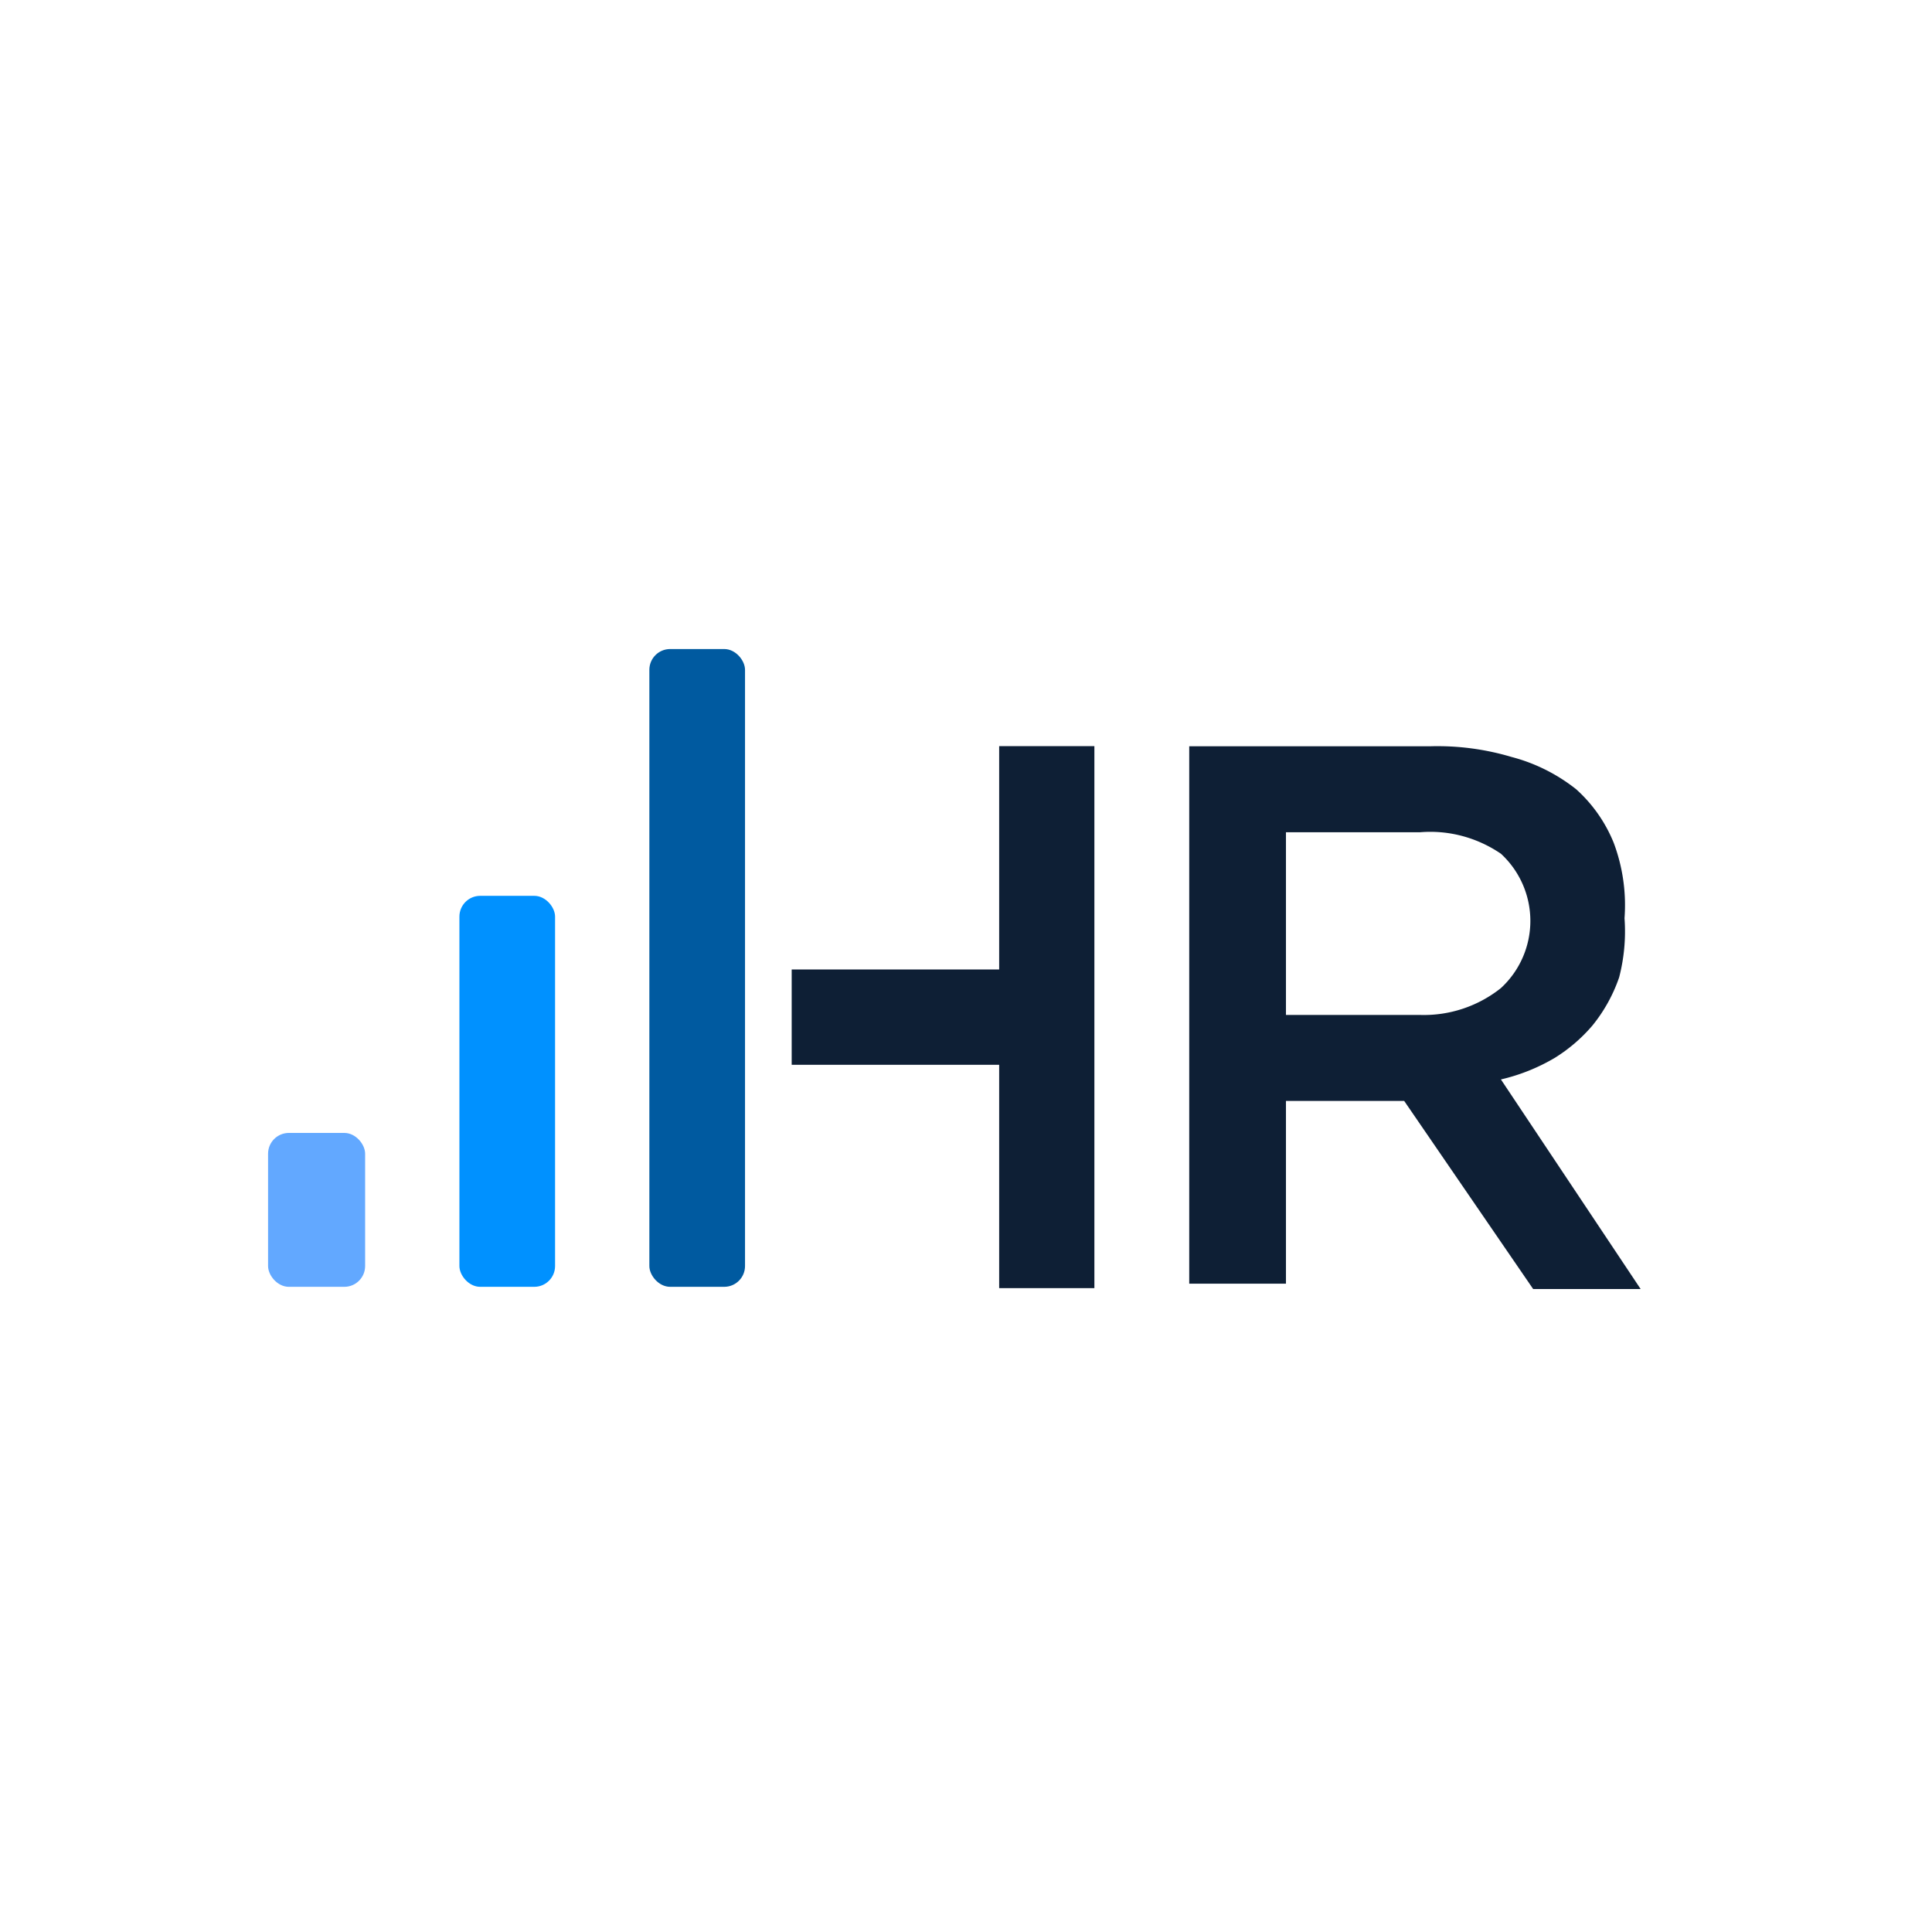
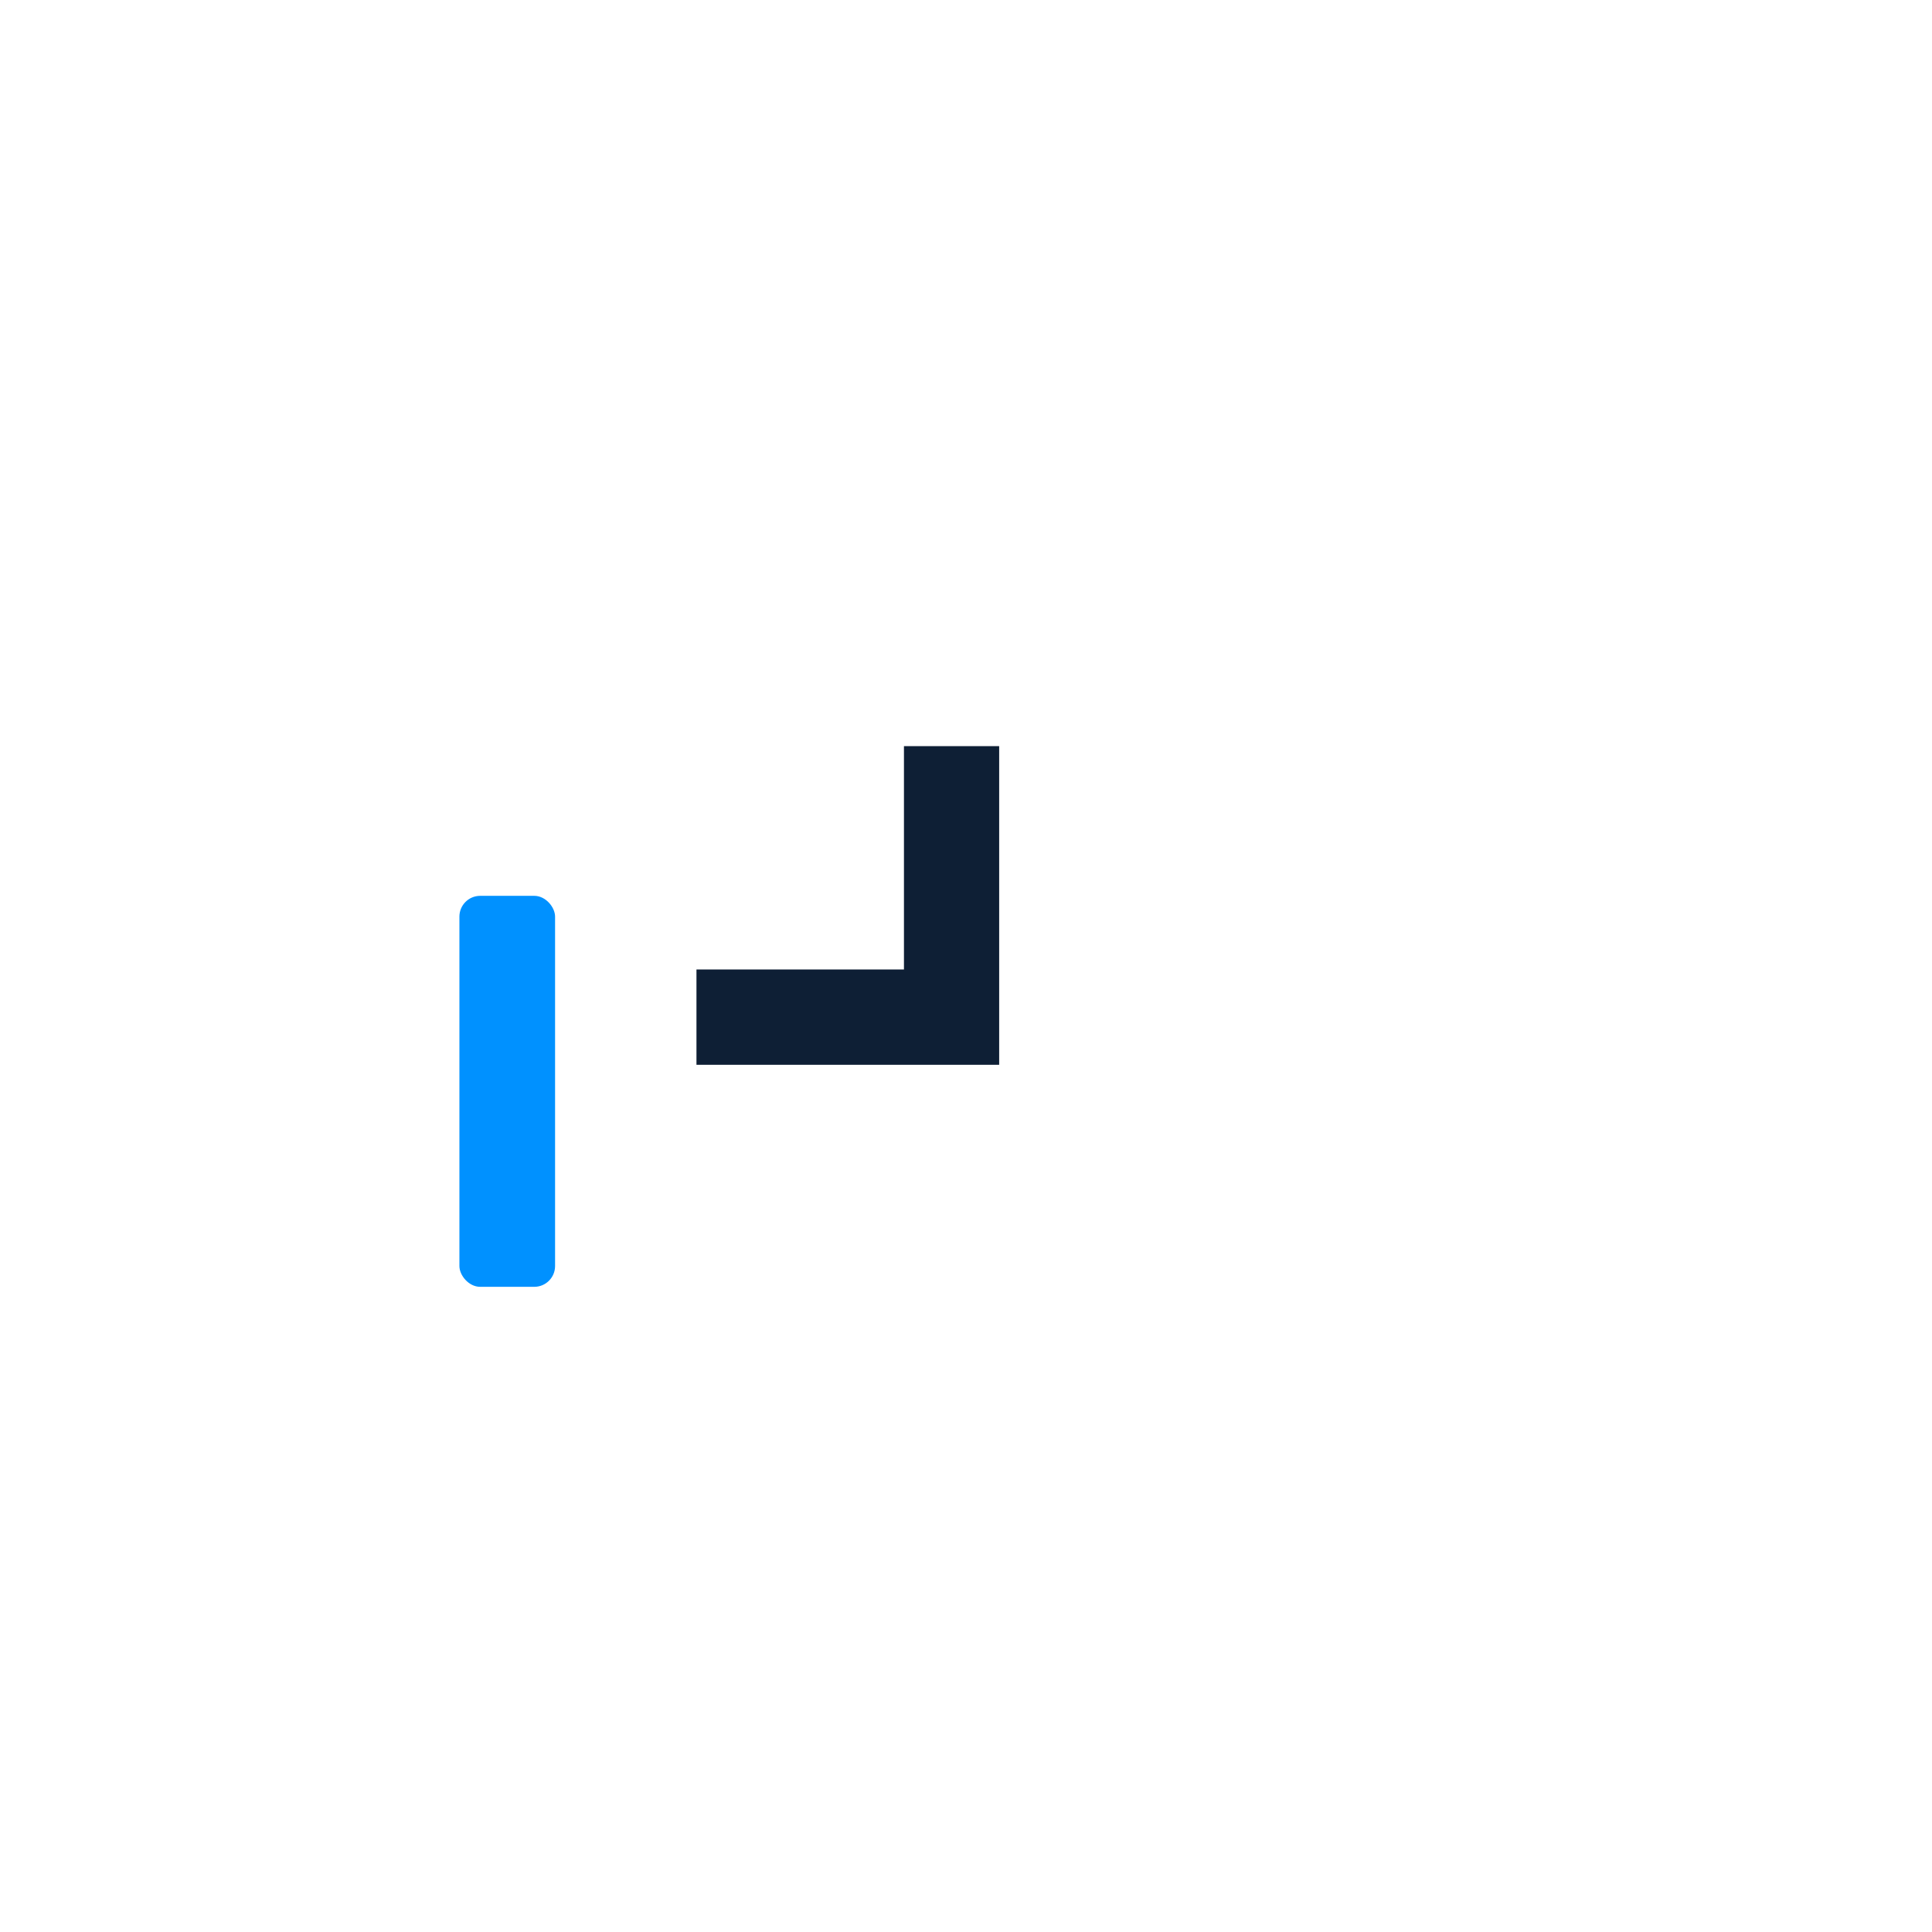
<svg xmlns="http://www.w3.org/2000/svg" xmlns:xlink="http://www.w3.org/1999/xlink" version="1.1" width="8.5" height="8.5">
  <svg viewBox="0 0 8.5 8.5">
    <defs>
      <linearGradient xlink:href="#a" id="SvgjsLinearGradient1003" x1="-376.9" y1="1048" x2="-8.8" y2="905" gradientUnits="userSpaceOnUse" />
      <linearGradient id="SvgjsLinearGradient1002">
        <stop style="stop-color:#005aa0;stop-opacity:1" offset="0" />
        <stop style="stop-color:#4799e0;stop-opacity:1" offset="1" />
      </linearGradient>
    </defs>
    <g transform="matrix(.061 0 0 .061 -2.2 -4.8)">
      <path style="fill:#fff;fill-opacity:1;stroke:url(#b);stroke-width:9.522;stroke-dasharray:none;stroke-opacity:1" d="M-38.2 1098.8c-7.3 9.5-79 37.5-90 42-11.1 4.5-82 34.8-93.8 33.2-11.8-1.6-72-49.8-81.4-57-9.4-7.4-71-53.6-75.6-64.6-4.5-11 7.1-87.2 8.7-99 1.6-11.9 10.9-88.4 18.2-97.8 7.3-9.4 79-37.5 90-42 11.1-4.5 82-34.7 93.8-33.1 11.8 1.6 72 49.7 81.4 57 9.4 7.3 71 53.5 75.6 64.6 4.5 11-7.1 87.2-8.7 99-1.7 11.8-10.9 88.3-18.2 97.7z" transform="matrix(.333 0 0 .333 170 -177.4)" />
-       <path d="M89.4 142.8h2.2l2.4 3.5h2l-2.6-3.9a3.6 3.7 0 0 0 1-.4 3 3 0 0 0 .7-.6 2.8 2.9 0 0 0 .5-.9 3.2 3.3 0 0 0 .1-1.1 3.3 3.3 0 0 0-.2-1.4 2.7 2.7 0 0 0-.7-1 3.3 3.4 0 0 0-1.2-.6 5 5.2 0 0 0-1.5-.2h-4.5v10h1.8zm0-5h2.5a2.4 2.5 0 0 1 1.5.4 1.7 1.7 0 0 1 0 2.5 2.3 2.3 0 0 1-1.5.5h-2.5z" style="fill:#0e1f35;fill-opacity:1;stroke-width:.267" transform="matrix(3.876 0 0 3.876 -217.7 -395.4)" />
-       <rect style="fill:#62a8ff;fill-opacity:1;stroke-width:.661" width="7" height="11.1" x="55.4" y="160.4" ry="1.5" rx="1.5" />
      <rect style="fill:#0091ff;fill-opacity:1;stroke-width:1.062" width="6.9" height="28.2" x="69.2" y="143.3" ry="1.5" rx="1.5" />
-       <rect style="fill:#005aa0;fill-opacity:1;stroke-width:1.357" width="6.9" height="46" x="82.9" y="125.5" ry="1.5" rx="1.5" />
-       <path transform="matrix(1.025 0 0 1.026 -262.1 -61)" style="fill:#0e1f35;fill-opacity:1" d="M361.2 211v15.7h6.7v-38.1h-6.7v15.7h-14.6v6.7z" />
+       <path transform="matrix(1.025 0 0 1.026 -262.1 -61)" style="fill:#0e1f35;fill-opacity:1" d="M361.2 211v15.7v-38.1h-6.7v15.7h-14.6v6.7z" />
    </g>
  </svg>
  <style>@media (prefers-color-scheme: light) { :root { filter: none; } }
@media (prefers-color-scheme: dark) { :root { filter: none; } }
</style>
</svg>